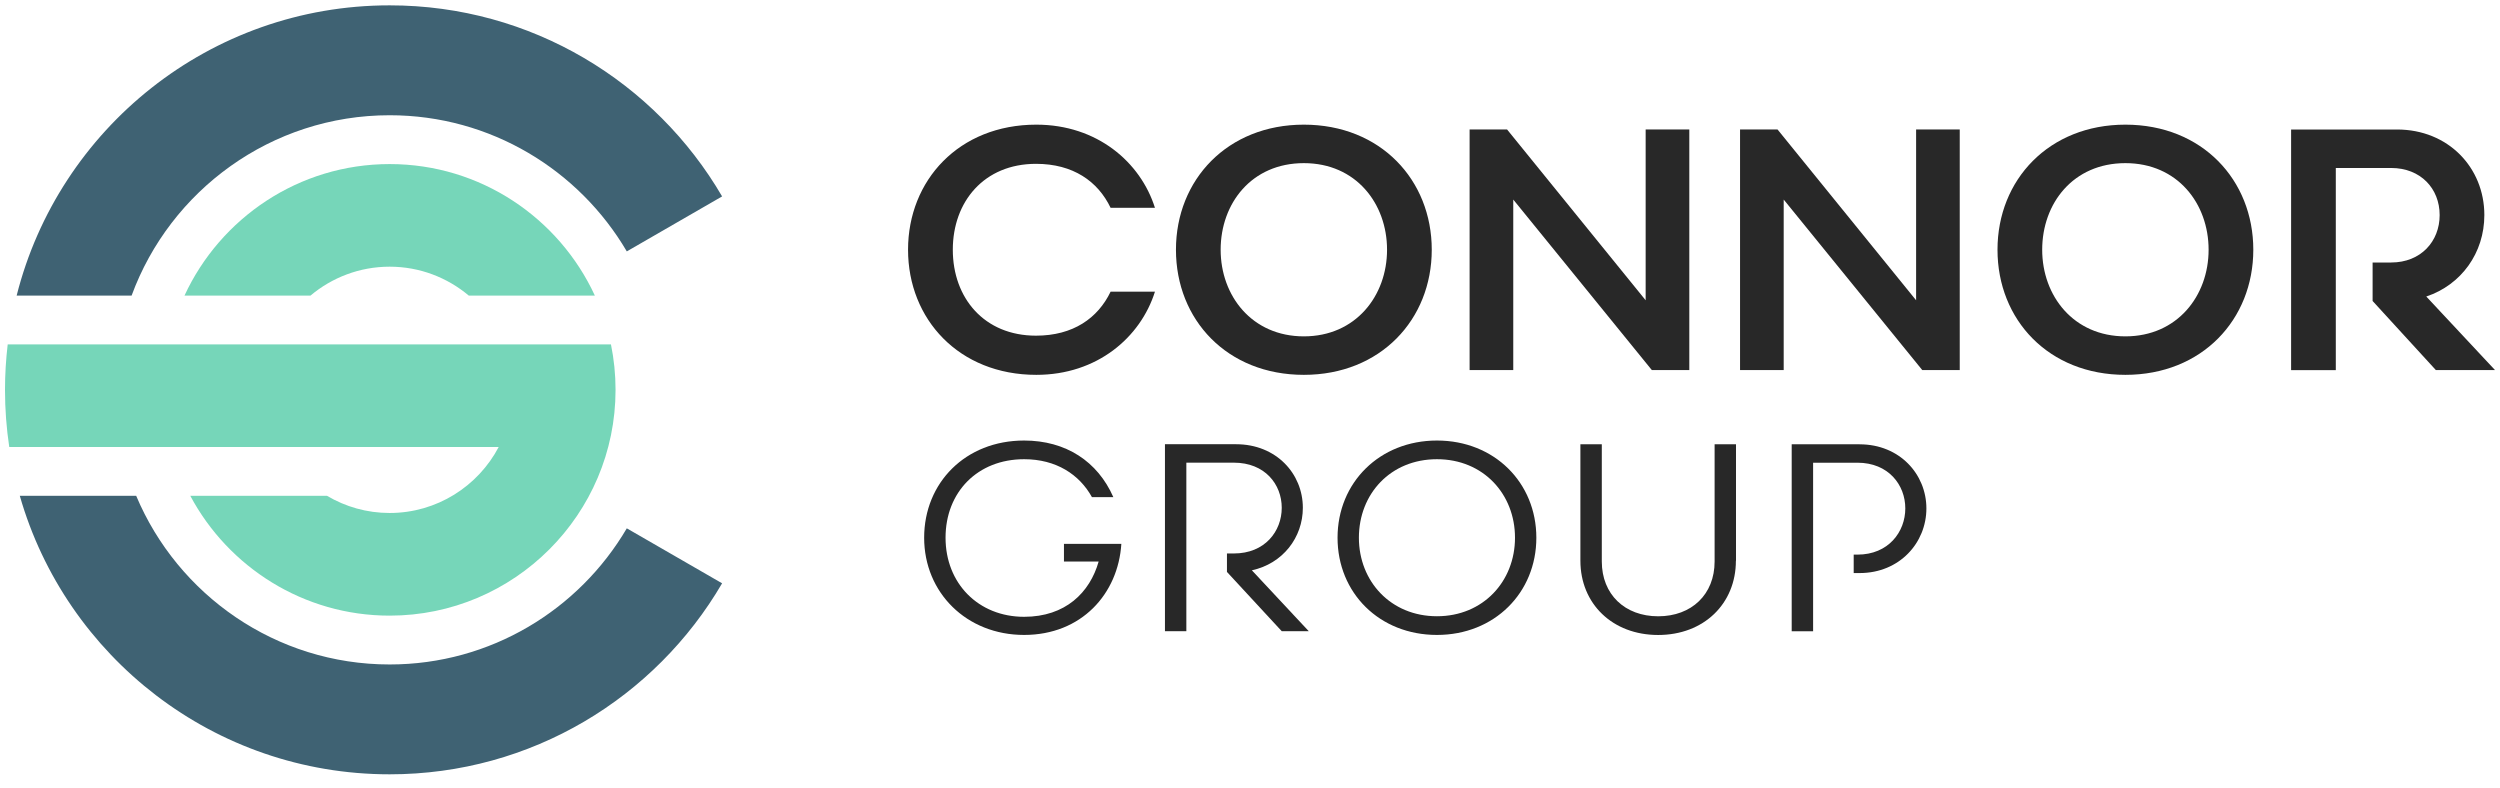
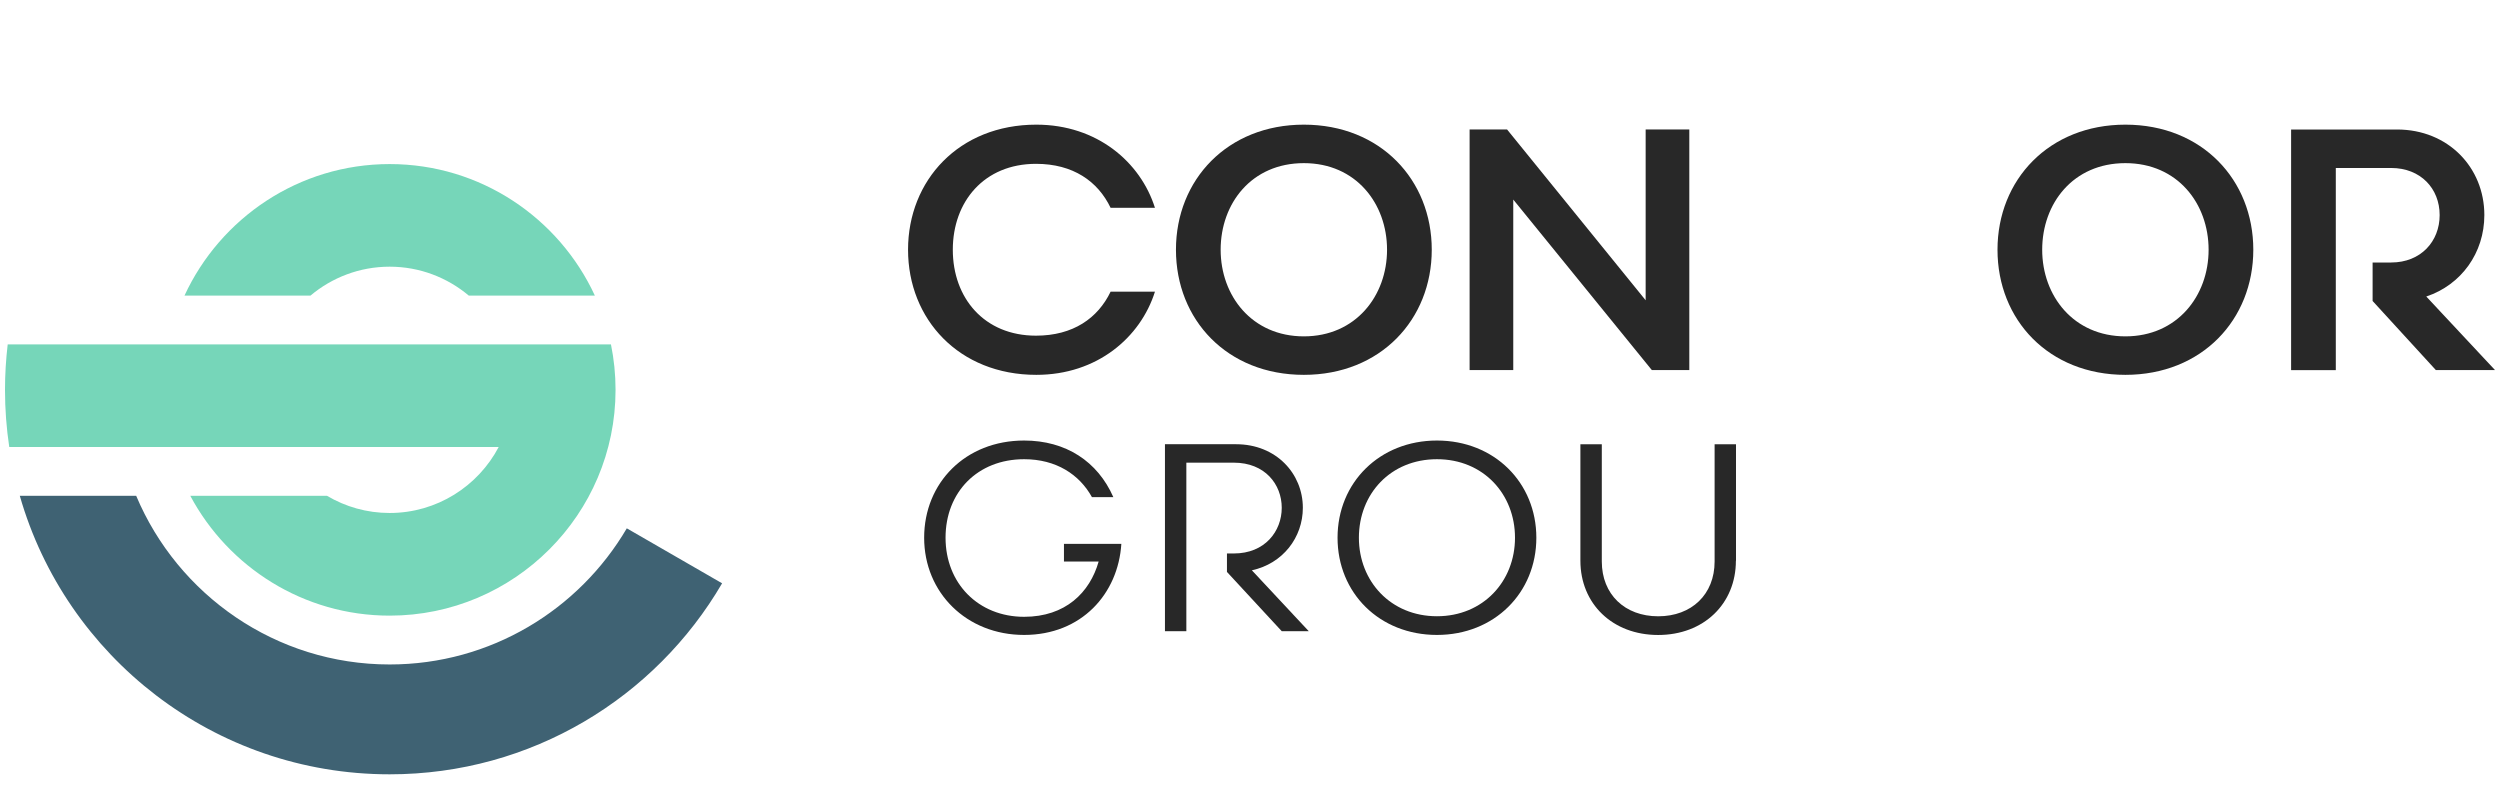
<svg xmlns="http://www.w3.org/2000/svg" width="165" height="52" viewBox="0 0 165 52" fill="none">
  <path d="M72.069 32.812C71.24 31.314 69.706 30.308 67.591 30.308C64.522 30.308 62.406 32.475 62.406 35.49C62.406 38.505 64.574 40.709 67.591 40.709C70.323 40.709 71.93 39.106 72.511 37.06H70.221V35.896H74.009C73.798 39.191 71.382 41.906 67.591 41.906C63.799 41.906 60.994 39.122 60.994 35.49C60.994 31.858 63.726 29.075 67.591 29.075C70.343 29.075 72.442 30.45 73.481 32.812H72.069Z" fill="#282828" />
  <path d="M94.839 29.075C98.63 29.075 101.399 31.858 101.399 35.49C101.399 39.122 98.63 41.906 94.839 41.906C91.047 41.906 88.278 39.139 88.278 35.49C88.278 31.842 91.063 29.075 94.839 29.075ZM89.687 35.49C89.687 38.363 91.786 40.672 94.839 40.672C97.891 40.672 99.99 38.363 99.99 35.49C99.99 32.617 97.908 30.308 94.839 30.308C91.77 30.308 89.687 32.601 89.687 35.49Z" fill="#282828" />
  <path d="M114.569 37.007C114.569 39.844 112.454 41.909 109.438 41.909C106.422 41.909 104.306 39.847 104.306 37.007V29.322H105.719V37.06C105.719 39.227 107.237 40.675 109.441 40.675C111.646 40.675 113.164 39.231 113.164 37.06V29.322H114.576V37.007H114.569Z" fill="#282828" />
  <path d="M82.619 37.641C84.665 37.199 85.988 35.474 85.988 33.514C85.988 31.258 84.226 29.319 81.579 29.319H76.887V41.659H78.299V30.536H81.437C83.483 30.536 84.595 31.964 84.595 33.514C84.595 35.065 83.483 36.529 81.437 36.529H80.979V37.747L84.595 41.659H86.377L82.622 37.638L82.619 37.641Z" fill="#282828" />
-   <path d="M122.73 29.322H118.252V41.662H119.665V30.539H122.592C124.638 30.539 125.75 32.003 125.75 33.554C125.75 35.104 124.638 36.605 122.592 36.605H122.344V37.822H122.734C125.38 37.822 127.142 35.813 127.142 33.557C127.142 31.301 125.38 29.325 122.734 29.325L122.73 29.322Z" fill="#282828" />
  <path d="M76.227 13.716H73.3C72.461 11.967 70.825 10.813 68.376 10.813C64.951 10.813 62.885 13.307 62.885 16.483C62.885 19.66 64.951 22.154 68.376 22.154C70.828 22.154 72.461 20.996 73.3 19.251H76.227C75.273 22.269 72.415 24.74 68.396 24.74C63.291 24.74 59.931 21.065 59.931 16.483C59.931 11.902 63.291 8.227 68.396 8.227C72.412 8.227 75.273 10.701 76.227 13.716Z" fill="#282828" />
  <path d="M86.054 8.227C91.116 8.227 94.496 11.878 94.496 16.483C94.496 21.088 91.113 24.74 86.054 24.74C80.995 24.74 77.613 21.111 77.613 16.483C77.613 11.855 81.018 8.227 86.054 8.227ZM80.563 16.483C80.563 19.525 82.629 22.2 86.054 22.2C89.48 22.2 91.545 19.521 91.545 16.483C91.545 13.445 89.503 10.767 86.054 10.767C82.606 10.767 80.563 13.422 80.563 16.483Z" fill="#282828" />
  <path d="M96.99 8.543H99.465L108.613 19.818V8.543H111.494V24.423H109.019L99.875 13.171V24.423H96.994V8.543H96.99Z" fill="#282828" />
-   <path d="M114.84 8.543H117.315L126.463 19.818V8.543H129.343V24.423H126.868L117.724 13.171V24.423H114.843V8.543H114.84Z" fill="#282828" />
  <path d="M140.276 8.227C145.339 8.227 148.718 11.878 148.718 16.483C148.718 21.088 145.335 24.74 140.276 24.74C135.217 24.74 131.835 21.111 131.835 16.483C131.835 11.855 135.241 8.227 140.276 8.227ZM134.785 16.483C134.785 19.525 136.851 22.2 140.276 22.2C143.702 22.2 145.768 19.521 145.768 16.483C145.768 13.445 143.725 10.767 140.276 10.767C136.828 10.767 134.785 13.422 134.785 16.483Z" fill="#282828" />
  <path d="M160.132 19.571C162.446 18.799 163.967 16.692 163.967 14.194C163.967 11.064 161.584 8.547 158.202 8.547H151.213V24.427H154.163V11.087H157.816C159.766 11.087 161.017 12.449 161.017 14.194C161.017 15.939 159.769 17.325 157.816 17.325H156.592V19.865L160.766 24.424H164.67L160.132 19.568V19.571Z" fill="#282828" />
-   <path d="M8.686 19.508C11.23 12.571 17.906 7.606 25.717 7.606C32.383 7.606 38.217 11.222 41.369 16.592L47.659 12.963C43.257 5.419 35.079 0.353 25.717 0.353C13.844 0.353 3.878 8.5 1.099 19.508H8.686Z" fill="#3F6273" />
  <path d="M25.717 43.855C18.2 43.855 11.735 39.257 8.989 32.725H1.307C4.346 43.337 14.124 51.105 25.717 51.105C35.079 51.105 43.257 46.039 47.659 38.498L41.369 34.87C38.217 40.24 32.383 43.855 25.717 43.855Z" fill="#3F6273" />
  <path d="M25.717 17.601C27.704 17.601 29.522 18.32 30.938 19.508H39.26C36.897 14.392 31.72 10.829 25.72 10.829C19.721 10.829 14.543 14.392 12.177 19.508H20.493C21.909 18.32 23.73 17.601 25.717 17.601Z" fill="#76D6B9" />
  <path d="M40.323 22.73H0.508C0.393 23.713 0.33 24.716 0.33 25.729C0.33 27.012 0.426 28.272 0.611 29.503H32.914C31.551 32.089 28.835 33.857 25.717 33.857C24.209 33.857 22.797 33.444 21.585 32.725H12.56C15.071 37.426 20.028 40.632 25.717 40.632C33.937 40.632 40.626 33.946 40.626 25.729C40.626 24.703 40.521 23.697 40.323 22.73Z" fill="#76D6B9" />
</svg>